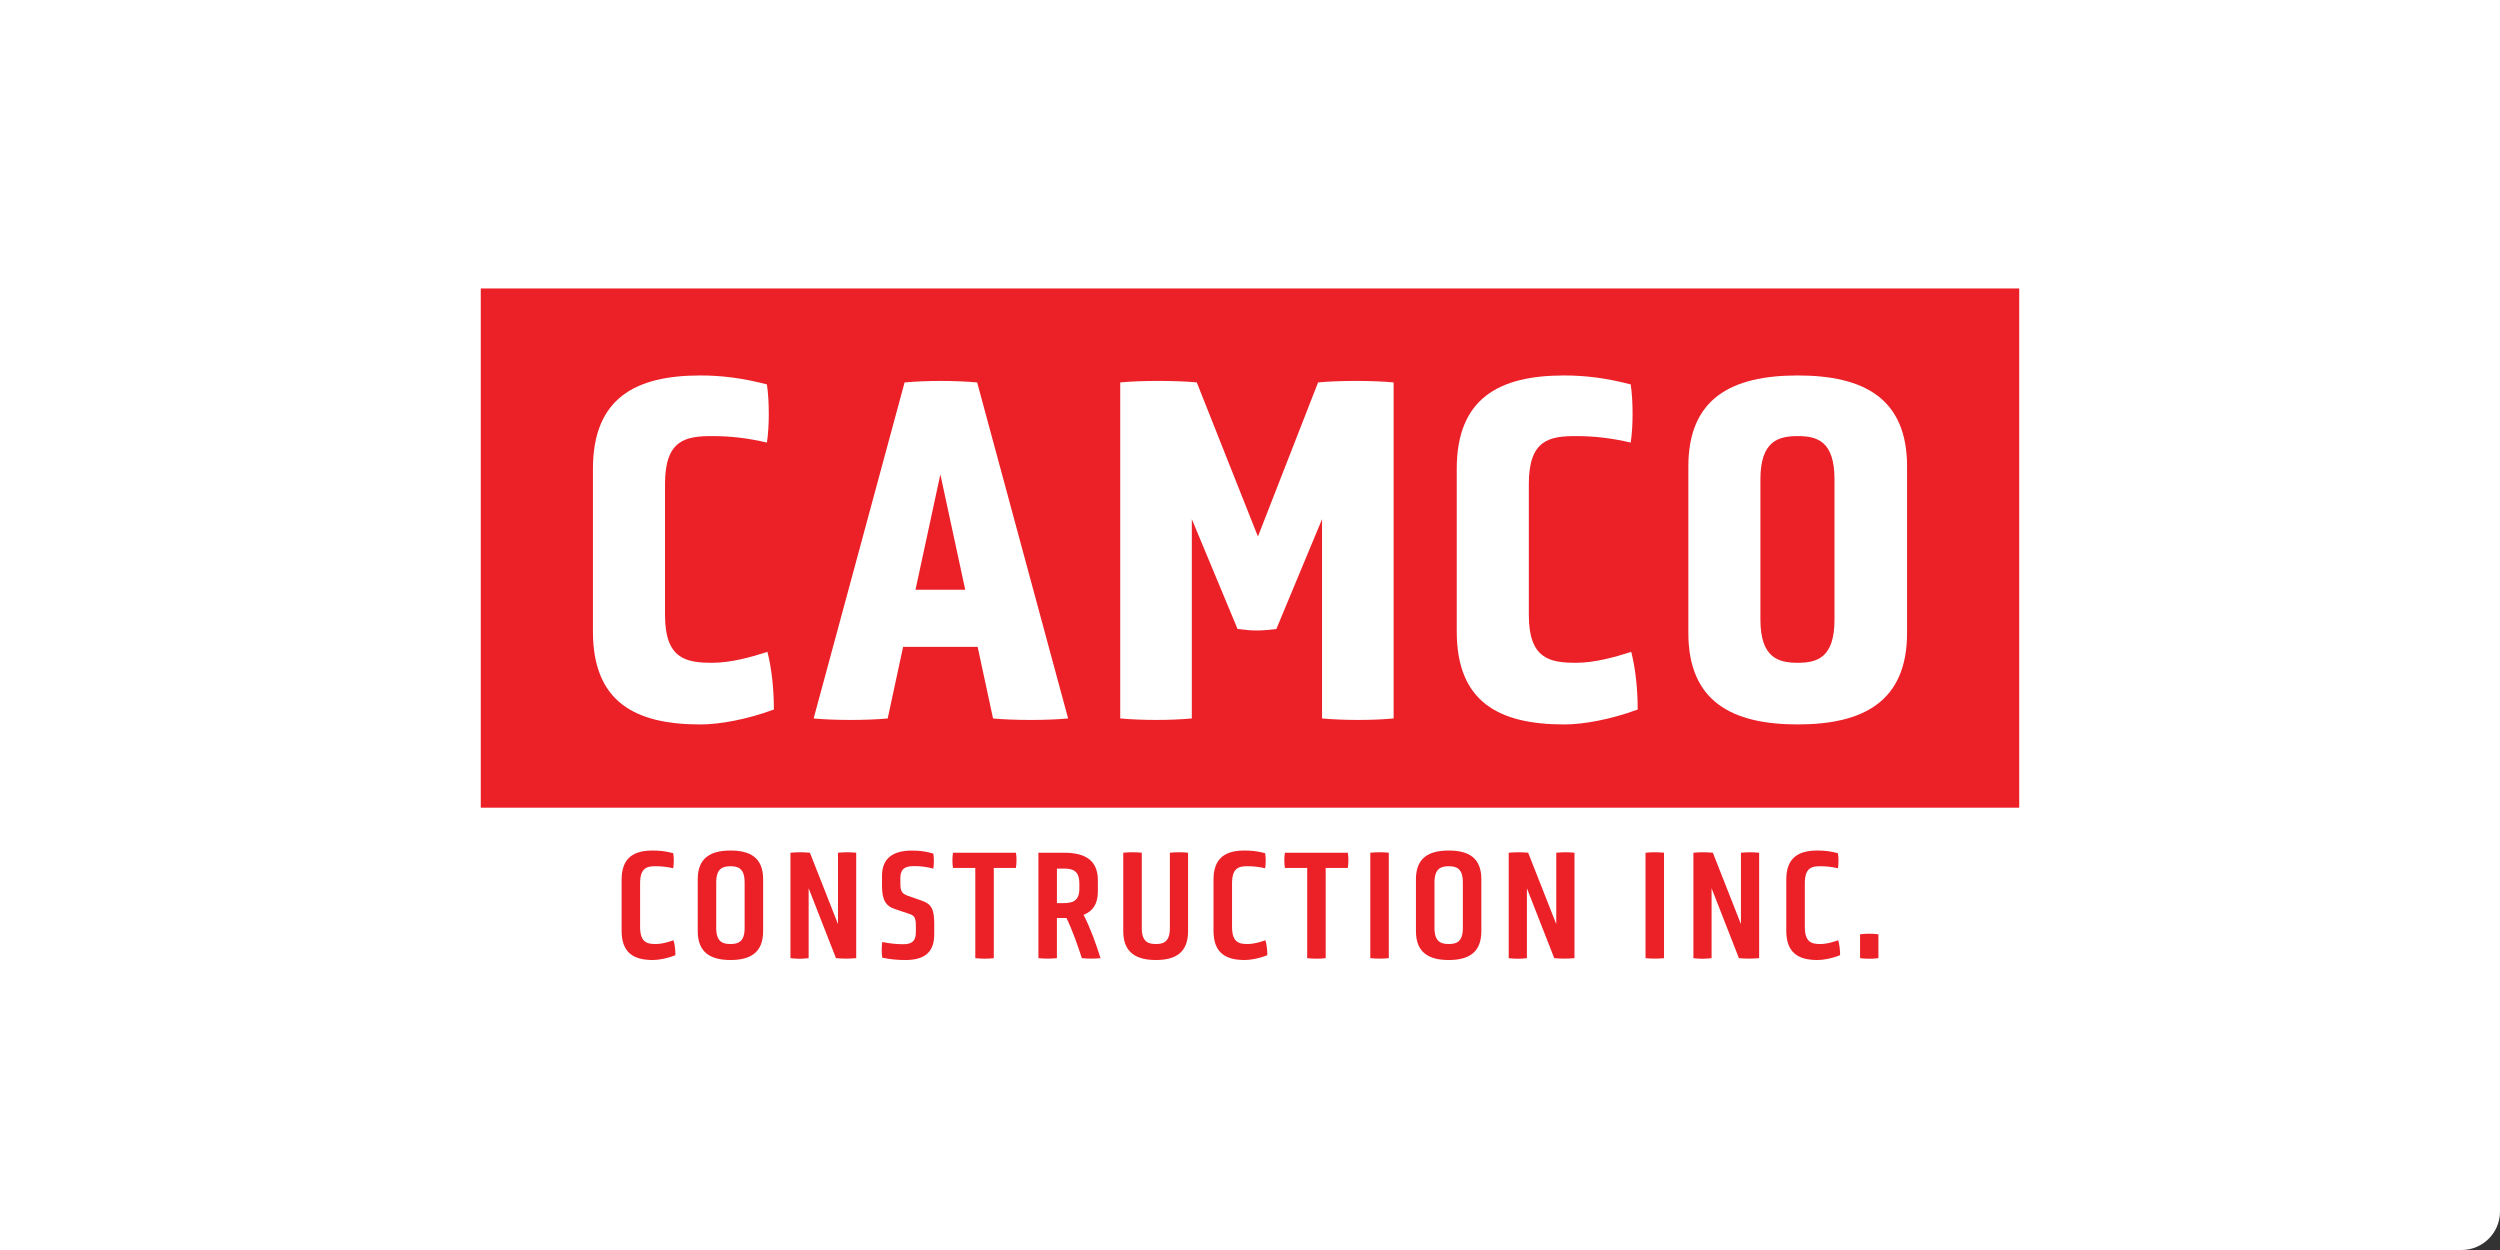
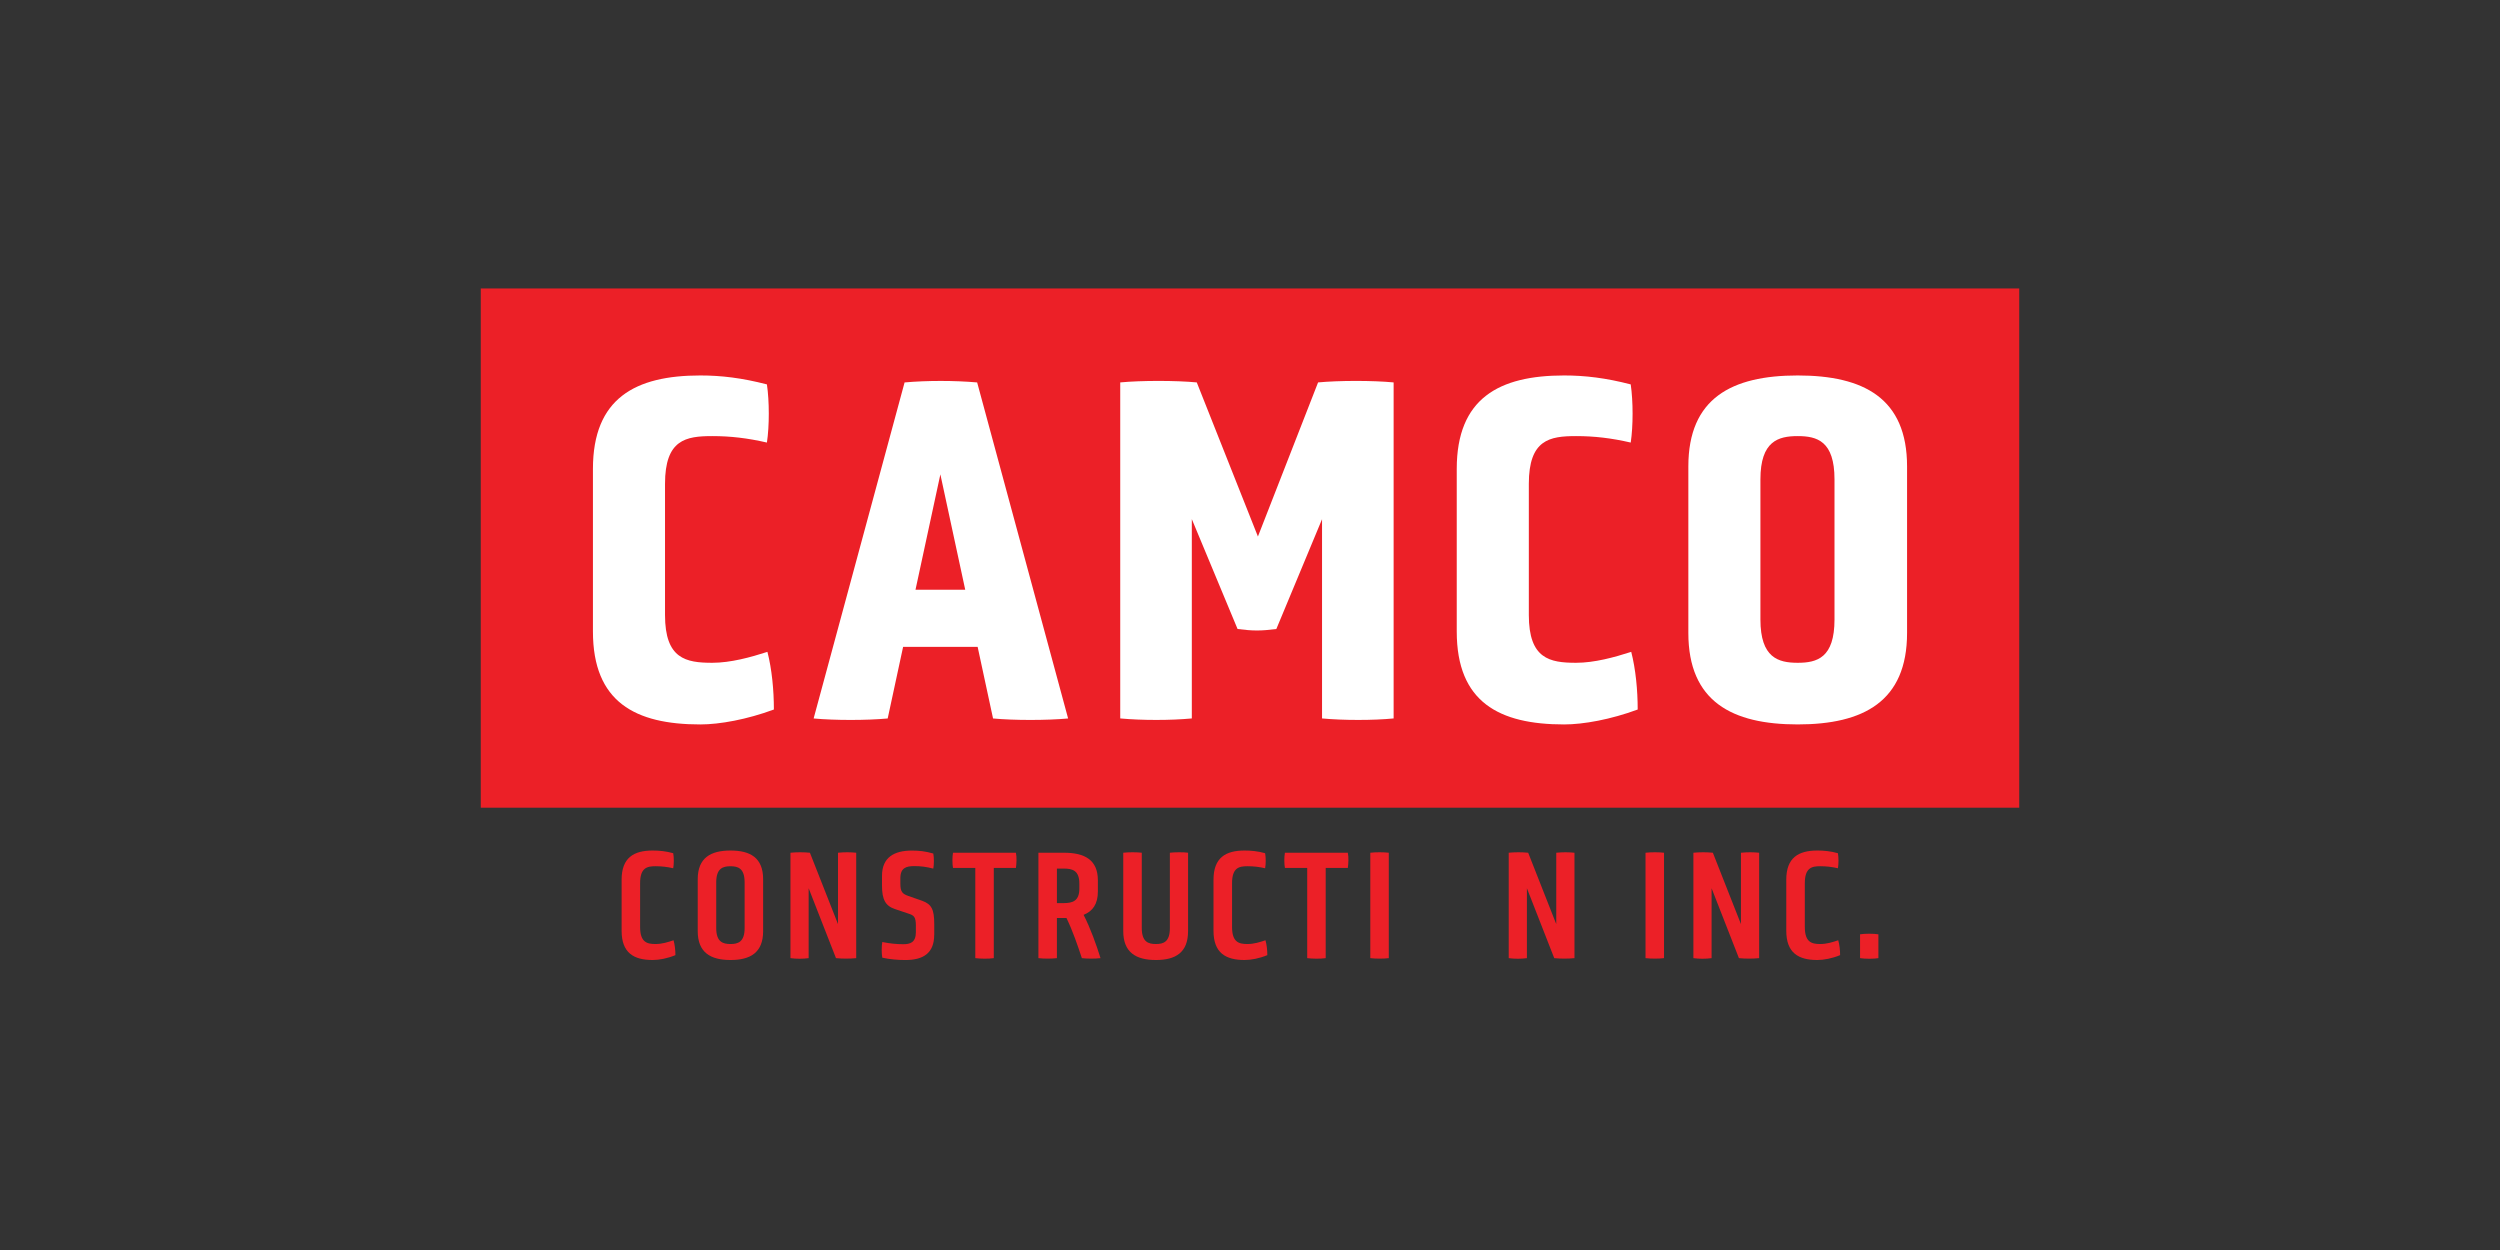
<svg xmlns="http://www.w3.org/2000/svg" width="260" height="130" viewBox="0 0 260 130" fill="none">
  <rect x="0" y="0" width="260" height="130" fill="#333333" stroke="none" />
-   <path d="M0 0H260V126C260 128.209 258.209 130 256 130H0V0Z" fill="white" />
  <path d="M210 30H50V84H210V30Z" fill="#EC2027" />
  <path d="M61.665 48.766C61.665 41.426 66.06 39.048 72.831 39.048C75.002 39.048 77.174 39.306 79.759 39.978C80.019 41.735 80.019 44.321 79.759 46.026C77.742 45.561 75.986 45.354 74.072 45.354C71.332 45.354 69.162 45.716 69.162 50.318V63.966C69.162 68.516 71.332 68.93 74.072 68.93C75.986 68.93 78.053 68.361 79.812 67.793C80.277 69.602 80.484 71.773 80.484 73.79C77.692 74.824 74.848 75.342 72.831 75.342C66.06 75.342 61.665 73.014 61.665 65.675V48.769V48.766Z" fill="white" />
  <path d="M101.677 67.275H93.923L92.32 74.721C90.099 74.925 86.841 74.925 84.617 74.721L94.077 39.773C96.405 39.566 99.248 39.566 101.624 39.773L111.084 74.721C108.863 74.925 105.451 74.925 103.277 74.721L101.675 67.275H101.677ZM97.798 49.335L95.212 61.33H100.383L97.798 49.335Z" fill="white" />
  <path d="M137.496 53.988L132.74 65.415C131.137 65.622 130.311 65.622 128.706 65.415L123.949 53.988V74.718C121.728 74.925 118.781 74.925 116.504 74.718V39.771C118.677 39.564 122.294 39.564 124.465 39.771L130.824 55.798L137.08 39.771C139.304 39.564 142.766 39.564 144.937 39.771V74.718C142.817 74.925 139.716 74.925 137.492 74.718V53.988H137.496Z" fill="white" />
  <path d="M151.501 48.766C151.501 41.426 155.896 39.048 162.667 39.048C164.839 39.048 167.01 39.306 169.595 39.978C169.853 41.735 169.853 44.321 169.595 46.026C167.578 45.561 165.822 45.354 163.908 45.354C161.169 45.354 158.998 45.716 158.998 50.318V63.966C158.998 68.516 161.171 68.93 163.908 68.93C165.822 68.93 167.889 68.361 169.648 67.793C170.113 69.602 170.32 71.773 170.32 73.79C167.528 74.824 164.684 75.342 162.667 75.342C155.896 75.342 151.501 73.014 151.501 65.675V48.769V48.766Z" fill="white" />
  <path d="M198.335 65.826C198.335 72.961 193.786 75.34 186.961 75.34C180.137 75.34 175.588 72.961 175.588 65.826V48.508C175.588 41.426 180.087 39.048 186.961 39.048C193.836 39.048 198.335 41.426 198.335 48.508V65.826ZM190.788 49.853C190.788 45.872 188.978 45.354 186.961 45.354C184.945 45.354 183.084 45.87 183.084 49.853V64.431C183.084 68.412 184.947 68.93 186.961 68.93C188.976 68.93 190.788 68.415 190.788 64.431V49.853Z" fill="white" />
  <path d="M64.648 91.489C64.648 89.19 65.921 88.455 67.877 88.455C68.564 88.455 69.248 88.52 70.014 88.733C70.096 89.19 70.096 89.858 70.014 90.299C69.378 90.152 68.822 90.087 68.171 90.087C67.289 90.087 66.571 90.248 66.571 91.865V96.4C66.571 98 67.289 98.178 68.171 98.178C68.855 98.178 69.477 97.983 70.048 97.786C70.178 98.243 70.243 98.814 70.243 99.335C69.41 99.677 68.547 99.841 67.877 99.841C65.921 99.841 64.648 99.108 64.648 96.807V91.487V91.489Z" fill="#EC2027" />
  <path d="M79.366 96.841C79.366 99.092 78.012 99.841 75.974 99.841C73.935 99.841 72.564 99.092 72.564 96.841V91.441C72.564 89.207 73.918 88.455 75.974 88.455C78.029 88.455 79.366 89.205 79.366 91.441V96.841ZM77.441 91.769C77.441 90.284 76.737 90.089 75.971 90.089C75.205 90.089 74.487 90.284 74.487 91.769V96.516C74.487 97.986 75.205 98.178 75.971 98.178C76.737 98.178 77.441 97.983 77.441 96.516V91.769Z" fill="#EC2027" />
  <path d="M84.099 92.388V99.648C83.463 99.73 82.843 99.73 82.207 99.648V88.684C82.86 88.619 83.576 88.619 84.231 88.684L87.152 96.106V88.684C87.855 88.619 88.376 88.619 89.046 88.684V99.648C88.345 99.713 87.641 99.713 86.942 99.648L84.104 92.388H84.099Z" fill="#EC2027" />
  <path d="M97.157 97.217C97.157 99.125 96.031 99.843 94.157 99.843C93.422 99.843 92.559 99.778 91.759 99.6C91.677 99.142 91.677 98.427 91.759 97.969C92.576 98.132 93.243 98.198 93.928 98.198C94.646 98.198 95.251 98.034 95.251 96.942V96.275C95.251 95.361 95.053 95.198 94.484 95.017L93.082 94.545C92.087 94.219 91.728 93.549 91.728 92.116V91.087C91.728 89.161 93 88.46 94.829 88.46C95.578 88.46 96.231 88.525 97.063 88.769C97.145 89.21 97.145 89.894 97.063 90.335C96.296 90.14 95.759 90.075 95.089 90.075C94.275 90.075 93.638 90.236 93.638 91.33V91.918C93.638 92.766 93.867 92.961 94.453 93.176L95.906 93.682C96.884 94.041 97.161 94.578 97.161 96.096V97.222L97.157 97.217Z" fill="#EC2027" />
  <path d="M101.431 90.267H99.113C99.031 89.826 99.031 89.142 99.113 88.684H105.655C105.754 89.142 105.72 89.826 105.655 90.267H103.354V99.648C102.766 99.73 101.986 99.713 101.431 99.648V90.267Z" fill="#EC2027" />
  <path d="M107.995 88.684H110.653C112.822 88.684 114.178 89.434 114.178 91.554V92.73C114.178 94.019 113.641 94.769 112.694 95.145C113.412 96.547 113.998 98.195 114.455 99.648C113.884 99.713 113.087 99.713 112.513 99.648C112.075 98.311 111.552 96.793 110.913 95.472H109.918V99.648C109.299 99.713 108.598 99.713 107.995 99.648V88.684ZM112.253 91.899C112.253 90.511 111.518 90.332 110.622 90.332H109.92V93.923H110.622C111.518 93.923 112.253 93.728 112.253 92.422V91.899Z" fill="#EC2027" />
  <path d="M121.667 88.684C122.14 88.619 123.186 88.619 123.559 88.684V96.841C123.559 99.075 122.255 99.841 120.214 99.841C118.173 99.841 116.819 99.075 116.819 96.841V88.684C117.342 88.619 118.255 88.619 118.745 88.684V96.516C118.745 97.969 119.429 98.178 120.214 98.178C121 98.178 121.667 97.966 121.667 96.516V88.684Z" fill="#EC2027" />
  <path d="M126.205 91.489C126.205 89.19 127.477 88.455 129.436 88.455C130.123 88.455 130.807 88.52 131.573 88.733C131.655 89.19 131.655 89.858 131.573 90.299C130.935 90.152 130.381 90.087 129.73 90.087C128.848 90.087 128.133 90.248 128.133 91.865V96.4C128.133 98 128.851 98.178 129.73 98.178C130.414 98.178 131.036 97.983 131.607 97.786C131.737 98.243 131.802 98.814 131.802 99.335C130.971 99.677 130.106 99.841 129.436 99.841C127.48 99.841 126.205 99.108 126.205 96.807V91.487V91.489Z" fill="#EC2027" />
  <path d="M135.949 90.267H133.631C133.549 89.826 133.549 89.142 133.631 88.684H140.173C140.272 89.142 140.239 89.826 140.173 90.267H137.872V99.648C137.284 99.73 136.504 99.713 135.949 99.648V90.267Z" fill="#EC2027" />
  <path d="M142.511 88.684C143.082 88.619 143.88 88.619 144.434 88.684V99.648C143.88 99.713 143.08 99.713 142.511 99.648V88.684Z" fill="#EC2027" />
-   <path d="M154.06 96.841C154.06 99.092 152.706 99.841 150.667 99.841C148.629 99.841 147.258 99.092 147.258 96.841V91.441C147.258 89.207 148.612 88.455 150.667 88.455C152.723 88.455 154.06 89.205 154.06 91.441V96.841ZM152.137 91.769C152.137 90.284 151.436 90.089 150.67 90.089C149.904 90.089 149.186 90.284 149.186 91.769V96.516C149.186 97.986 149.904 98.178 150.67 98.178C151.436 98.178 152.137 97.983 152.137 96.516V91.769Z" fill="#EC2027" />
  <path d="M158.798 92.388V99.648C158.161 99.73 157.542 99.73 156.906 99.648V88.684C157.559 88.619 158.275 88.619 158.93 88.684L161.851 96.106V88.684C162.554 88.619 163.075 88.619 163.745 88.684V99.648C163.043 99.713 162.34 99.713 161.641 99.648L158.802 92.388H158.798Z" fill="#EC2027" />
  <path d="M171.135 88.684C171.706 88.619 172.504 88.619 173.058 88.684V99.648C172.504 99.713 171.704 99.713 171.135 99.648V88.684Z" fill="#EC2027" />
  <path d="M178.005 92.388V99.648C177.369 99.73 176.749 99.73 176.113 99.648V88.684C176.766 88.619 177.482 88.619 178.137 88.684L181.058 96.106V88.684C181.761 88.619 182.282 88.619 182.952 88.684V99.648C182.251 99.713 181.547 99.713 180.848 99.648L178.01 92.388H178.005Z" fill="#EC2027" />
  <path d="M185.773 91.489C185.773 89.19 187.046 88.455 189.005 88.455C189.692 88.455 190.376 88.52 191.142 88.733C191.224 89.19 191.224 89.858 191.142 90.299C190.504 90.152 189.949 90.087 189.299 90.087C188.417 90.087 187.701 90.248 187.701 91.865V96.4C187.701 98 188.419 98.178 189.299 98.178C189.983 98.178 190.605 97.983 191.176 97.786C191.306 98.243 191.371 98.814 191.371 99.335C190.54 99.677 189.675 99.841 189.005 99.841C187.048 99.841 185.773 99.108 185.773 96.807V91.487V91.489Z" fill="#EC2027" />
  <path d="M193.446 97.169C193.952 97.087 194.865 97.087 195.354 97.169V99.648C194.865 99.73 193.952 99.73 193.446 99.648V97.169Z" fill="#EC2027" />
</svg>